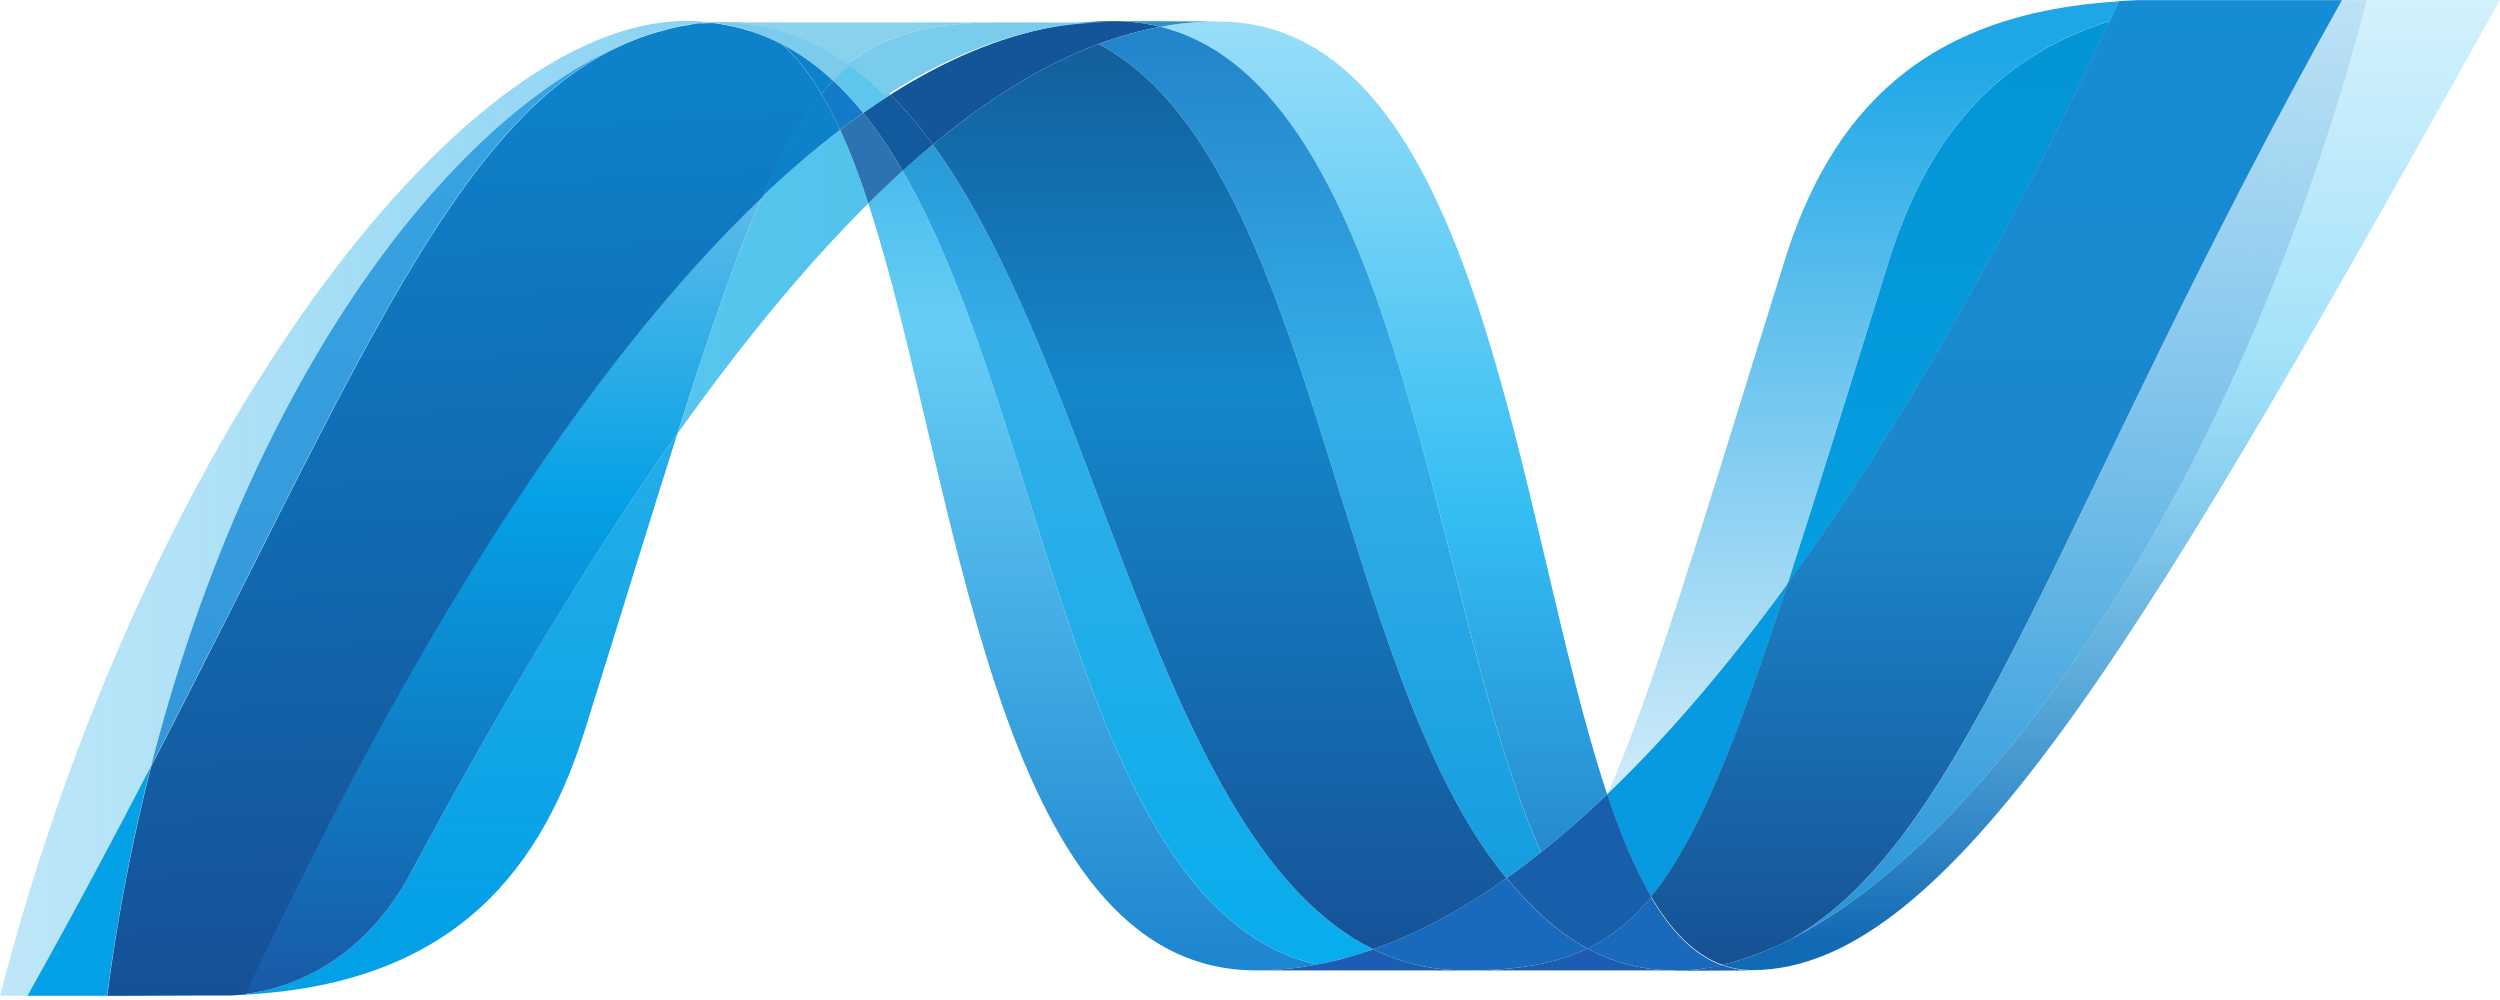
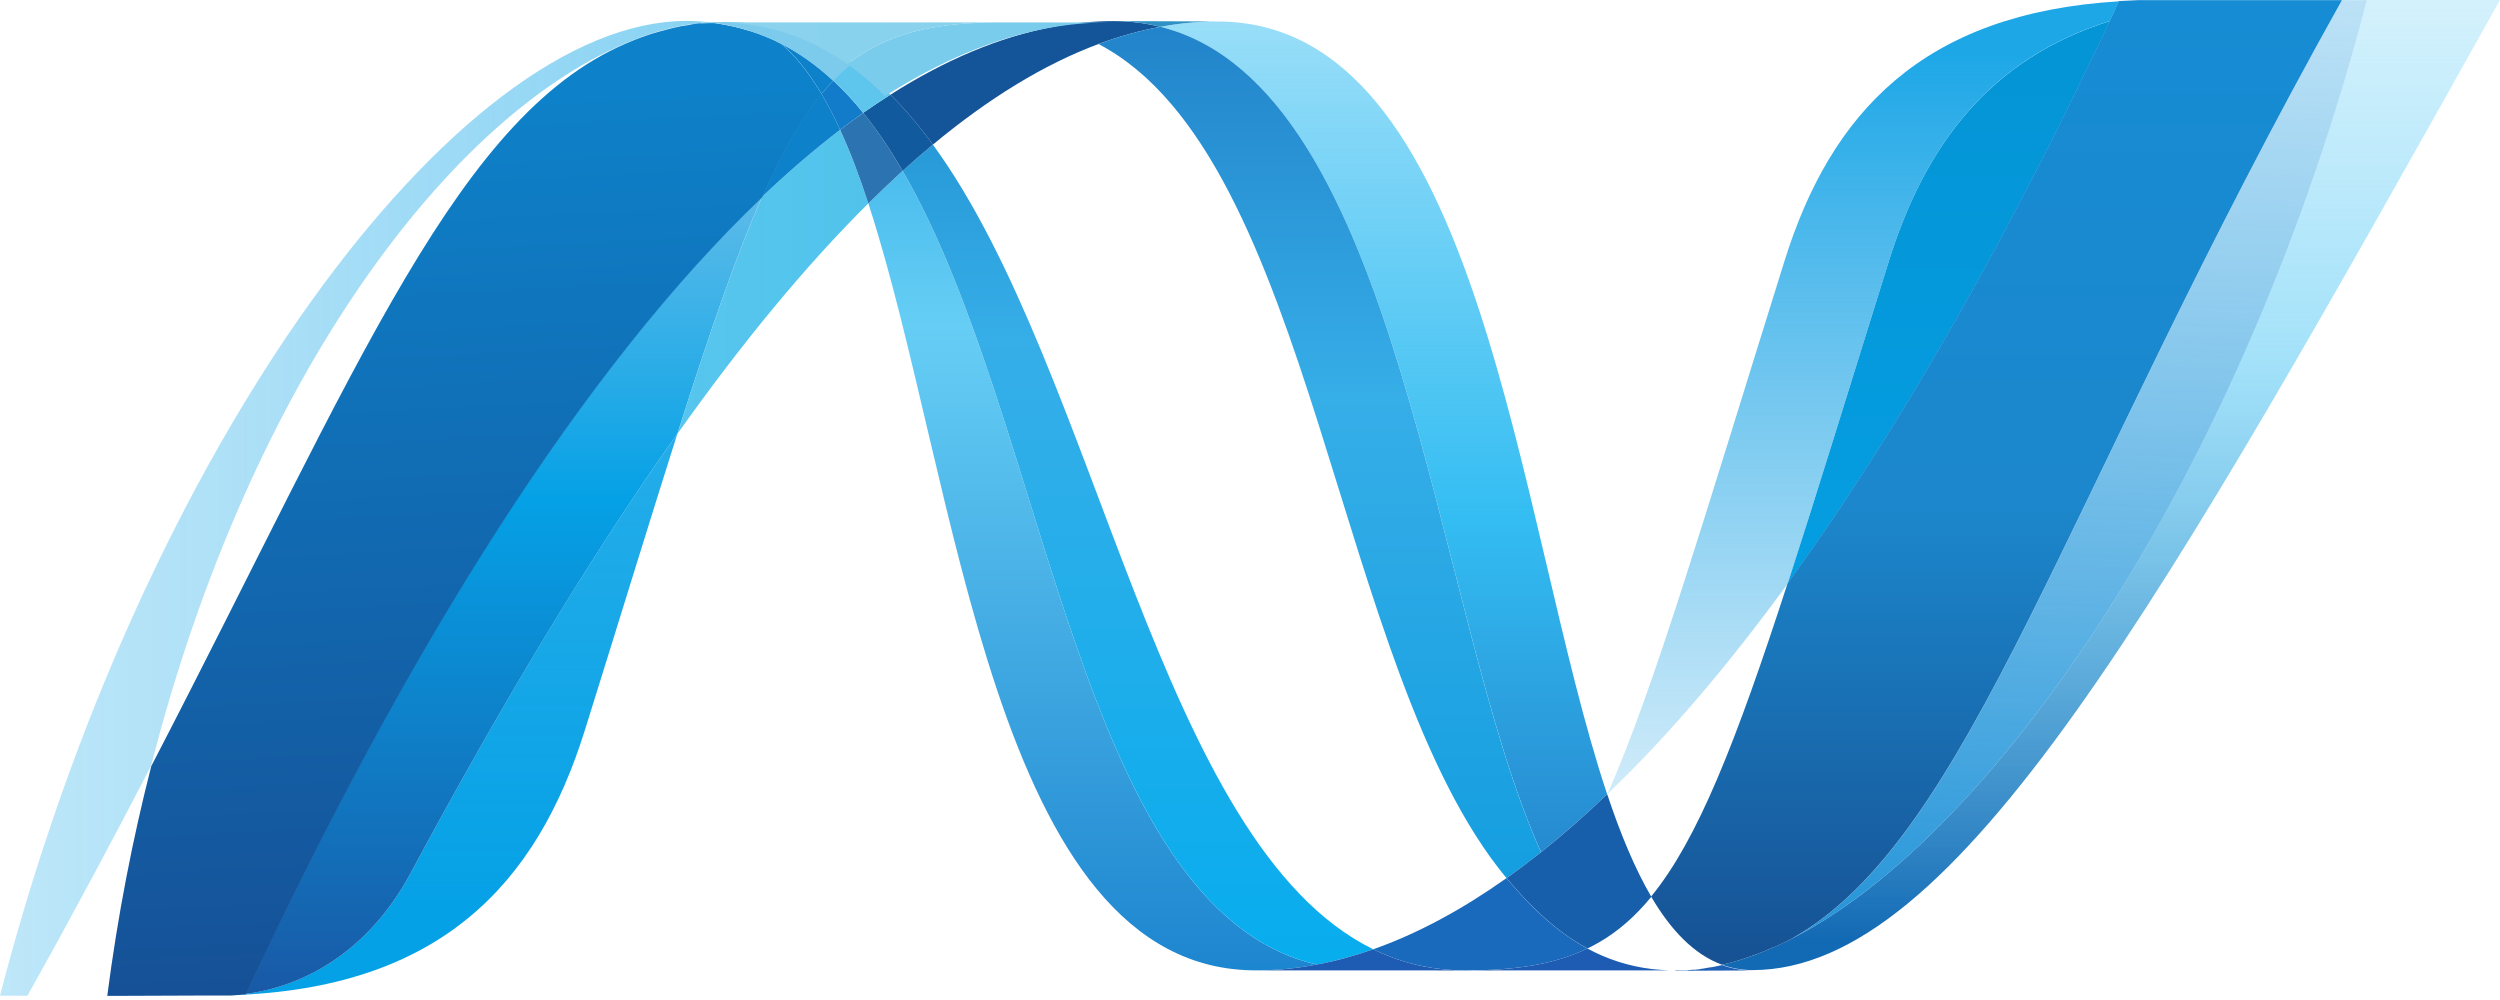
<svg xmlns="http://www.w3.org/2000/svg" width="80" height="32" viewBox="0 0 80 32" fill="none">
  <path d="M27.786 6.508C30.669 15.325 31.761 31.052 40.192 31.052C40.833 31.052 41.483 30.99 42.133 30.866C34.47 29.079 33.562 13.523 28.884 5.466C28.518 5.799 28.155 6.146 27.786 6.508Z" fill="url(#paint0_linear_284_4300)" />
  <path d="M28.884 5.466C33.562 13.522 34.47 29.078 42.133 30.866C42.736 30.755 43.339 30.588 43.944 30.377C37.064 27.006 35.163 11.9 29.852 4.628C29.531 4.895 29.208 5.175 28.884 5.466Z" fill="url(#paint1_linear_284_4300)" />
  <path d="M35.623 0.675C34.983 0.675 34.332 0.738 33.68 0.862C31.975 1.184 30.241 1.918 28.494 3.03C28.971 3.501 29.425 4.04 29.852 4.628C31.629 3.153 33.395 2.063 35.153 1.408C35.813 1.163 36.471 0.98 37.13 0.858C36.654 0.738 36.153 0.675 35.623 0.675Z" fill="#14559A" />
  <path d="M49.314 27.27C50.017 26.711 50.722 26.092 51.429 25.417C48.499 16.642 47.45 0.688 38.961 0.688C38.353 0.688 37.741 0.746 37.13 0.858C44.863 2.782 45.854 19.606 49.314 27.27Z" fill="url(#paint2_linear_284_4300)" />
  <path d="M37.131 0.859C36.655 0.738 36.153 0.674 35.622 0.674L38.961 0.687C38.354 0.687 37.742 0.743 37.131 0.859Z" fill="#3092C4" />
  <path d="M49.165 29.134C48.834 28.817 48.518 28.47 48.208 28.1C46.78 29.111 45.357 29.878 43.944 30.377C44.447 30.622 44.974 30.806 45.534 30.919C45.967 31.008 46.417 31.053 46.888 31.053C48.475 31.053 49.73 30.865 50.796 30.353C50.209 30.035 49.67 29.624 49.165 29.134Z" fill="#1969BC" />
  <path d="M35.152 1.409C42.079 5.032 42.681 21.439 48.208 28.1C48.579 27.839 48.946 27.562 49.312 27.27C45.852 19.606 44.863 2.779 37.132 0.858C36.471 0.981 35.813 1.164 35.152 1.409Z" fill="url(#paint3_linear_284_4300)" />
-   <path d="M29.852 4.628C35.163 11.9 37.064 27.006 43.944 30.377C45.358 29.878 46.781 29.112 48.208 28.1C42.681 21.439 42.079 5.032 35.152 1.409C33.394 2.063 31.629 3.153 29.852 4.628Z" fill="url(#paint4_linear_284_4300)" />
  <path d="M24.388 6.296C23.556 8.178 22.706 10.652 21.678 13.882C23.722 11.001 25.76 8.52 27.786 6.509C27.506 5.651 27.207 4.859 26.884 4.155C26.055 4.788 25.22 5.502 24.388 6.296Z" fill="url(#paint5_linear_284_4300)" />
  <path d="M27.622 3.611C27.378 3.786 27.132 3.965 26.884 4.154C27.208 4.859 27.507 5.65 27.786 6.509C28.154 6.148 28.519 5.8 28.884 5.466C28.492 4.792 28.075 4.17 27.622 3.611Z" fill="#2B74B1" />
  <path d="M28.494 3.029C28.204 3.213 27.915 3.407 27.621 3.61C28.075 4.169 28.492 4.792 28.885 5.467C29.208 5.175 29.531 4.893 29.853 4.627C29.426 4.039 28.971 3.5 28.494 3.029Z" fill="#125A9E" />
  <path d="M75.739 0.003C71.822 15.111 63.64 27.245 56.781 30.304H56.767L56.397 30.463L56.352 30.48L56.247 30.521L56.2 30.541L56.028 30.601L55.958 30.626L55.872 30.654L55.79 30.683L55.717 30.708L55.571 30.752L55.508 30.768L55.342 30.813L55.234 30.841L55.103 30.87C55.413 30.984 55.736 31.043 56.084 31.043C62.589 31.043 69.148 19.386 80 0H75.739L75.739 0.003Z" fill="url(#paint6_linear_284_4300)" />
  <path d="M20.265 1.289L20.277 1.278L20.292 1.269H20.301L20.406 1.228L20.427 1.218L20.454 1.207L20.567 1.166H20.573L20.823 1.079L20.86 1.069L20.967 1.037L21.016 1.021L21.124 0.989L21.165 0.978L21.523 0.885L21.572 0.874L21.676 0.854L21.727 0.838L21.832 0.819H21.857L22.074 0.778H22.117L22.218 0.761L22.275 0.751L22.371 0.737L22.424 0.726L22.657 0.705C22.432 0.684 22.201 0.67 21.965 0.67C14.639 0.67 4.546 14.262 0 31.864H0.877C2.332 29.269 3.638 26.814 4.834 24.51C8.018 12.042 14.504 3.539 20.265 1.287" fill="url(#paint7_linear_284_4300)" />
  <path d="M24.388 6.296C25.221 5.502 26.055 4.788 26.884 4.154C26.695 3.74 26.499 3.357 26.289 3.005C25.619 3.818 25.007 4.891 24.388 6.296Z" fill="#0D82CA" />
  <path d="M24.99 1.391C25.469 1.792 25.898 2.344 26.289 3.005C26.413 2.854 26.538 2.714 26.668 2.582C26.123 2.074 25.536 1.657 24.898 1.343L24.976 1.381L24.99 1.391Z" fill="#0D82CA" />
-   <path d="M4.834 24.511C11.514 11.639 14.679 3.492 20.265 1.287C14.505 3.542 8.018 12.044 4.834 24.511Z" fill="url(#paint8_linear_284_4300)" />
  <path d="M26.667 2.582C26.537 2.715 26.413 2.854 26.288 3.005C26.499 3.357 26.694 3.739 26.884 4.154C27.131 3.965 27.378 3.786 27.621 3.61C27.32 3.238 27.001 2.892 26.667 2.582Z" fill="#127BCA" />
  <path d="M7.867 31.806L7.746 31.821H7.723L7.62 31.831H7.603L7.357 31.848H7.332C14.092 31.658 17.183 28.274 18.716 23.364C19.881 19.642 20.839 16.506 21.677 13.876C18.846 17.862 16.001 22.612 13.141 27.936C11.763 30.501 9.665 31.573 7.867 31.801" fill="url(#paint9_linear_284_4300)" />
  <path d="M7.867 31.804C9.665 31.575 11.763 30.504 13.141 27.938C16.001 22.617 18.847 17.865 21.676 13.878C22.706 10.648 23.555 8.175 24.388 6.293C18.748 11.66 13.088 20.585 7.866 31.8" fill="url(#paint10_linear_284_4300)" />
-   <path d="M4.834 24.511C3.639 26.816 2.332 29.27 0.877 31.865H3.425C3.763 29.288 4.24 26.832 4.834 24.512" fill="#05A1E6" />
  <path d="M22.424 0.731L22.369 0.742L22.274 0.755L22.117 0.783L22.074 0.793L21.857 0.831H21.832L21.726 0.852L21.674 0.866L21.571 0.886L21.523 0.898L21.164 0.991L21.123 1.003L21.015 1.035L20.966 1.048L20.86 1.08L20.82 1.091L20.572 1.178L20.459 1.217L20.412 1.237L20.307 1.276L20.271 1.293C14.685 3.497 11.521 11.644 4.841 24.516C4.247 26.834 3.767 29.291 3.432 31.868H3.789L6.24 31.858H7.365L7.61 31.841H7.626L7.729 31.831H7.753L7.874 31.817C13.096 20.601 18.757 11.677 24.395 6.309C25.016 4.904 25.627 3.831 26.296 3.019C25.904 2.358 25.476 1.804 24.998 1.403L24.984 1.392L24.905 1.354L24.826 1.314L24.749 1.277L24.659 1.239L24.588 1.208L24.44 1.146L24.377 1.123L24.266 1.078L24.207 1.059L24.053 1.006H24.041L23.863 0.956L23.824 0.943L23.674 0.901L23.64 0.892C23.519 0.859 23.394 0.834 23.268 0.81L23.23 0.8L23.069 0.773L23.037 0.764L22.846 0.738H22.813L22.665 0.722L22.431 0.743" fill="url(#paint11_linear_284_4300)" />
  <path d="M60.439 8.367C59.153 12.484 58.113 15.88 57.206 18.675C60.733 13.822 64.207 7.717 67.515 0.673C63.655 1.885 61.597 4.659 60.439 8.367Z" fill="url(#paint12_linear_284_4300)" />
  <path d="M57.318 30.048C57.139 30.139 56.958 30.226 56.781 30.305C63.64 27.246 71.823 15.111 75.739 0.003L74.946 0.004C65.945 16.082 63.051 26.845 57.318 30.048Z" fill="url(#paint13_linear_284_4300)" />
-   <path d="M52.839 28.697C54.332 26.876 55.546 23.779 57.206 18.675C55.292 21.305 53.365 23.565 51.436 25.409L51.426 25.425C51.847 26.686 52.309 27.799 52.835 28.697" fill="#079AE1" />
-   <path d="M52.839 28.697C52.331 29.317 51.792 29.789 51.194 30.139C51.064 30.215 50.931 30.287 50.796 30.352C51.428 30.693 52.117 30.922 52.889 31.012L53.231 31.043H53.251L53.416 31.053H53.974L54.037 31.043L54.161 31.032H54.221L54.355 31.018H54.366L54.407 31.008L54.55 30.986H54.591L54.752 30.959H54.778L55.099 30.891C54.213 30.567 53.472 29.803 52.834 28.715" fill="#1969BC" />
  <path d="M40.193 31.053C40.834 31.053 41.483 30.99 42.133 30.865C42.737 30.756 43.34 30.588 43.944 30.377C44.447 30.622 44.974 30.806 45.533 30.92C45.967 31.008 46.417 31.054 46.889 31.054L40.193 31.053ZM46.889 31.054C48.474 31.054 49.73 30.865 50.796 30.352C51.428 30.694 52.117 30.922 52.889 31.013L53.231 31.043H53.251L53.416 31.053L53.613 31.053L46.889 31.054Z" fill="#1E5CB3" />
  <path d="M53.613 31.053L53.979 31.053L54.042 31.043L54.167 31.032H54.227L54.36 31.018H54.371L54.412 31.007L54.555 30.986L54.599 30.976L54.76 30.95H54.785L55.106 30.882C55.416 30.996 55.739 31.054 56.087 31.054L53.614 31.065L53.613 31.053Z" fill="#1D60B5" />
  <path d="M51.431 25.426V25.415C50.724 26.091 50.02 26.71 49.316 27.269C48.948 27.561 48.581 27.837 48.211 28.099C48.521 28.469 48.837 28.817 49.169 29.133C49.673 29.622 50.211 30.034 50.8 30.352C50.933 30.286 51.067 30.214 51.197 30.139C51.796 29.789 52.334 29.316 52.842 28.697C52.316 27.798 51.854 26.685 51.434 25.425" fill="#175FAB" />
-   <path d="M72.433 0.004H68.437L67.804 0.034L67.51 0.665C64.201 7.71 60.729 13.815 57.202 18.668C55.544 23.771 54.327 26.868 52.835 28.69C53.473 29.778 54.215 30.543 55.097 30.868L55.166 30.853H55.181L55.23 30.842L55.341 30.815L55.407 30.796L55.505 30.771L55.567 30.753L55.714 30.709L55.787 30.684L55.87 30.654L55.954 30.627L56.024 30.601L56.196 30.54L56.243 30.523L56.349 30.481L56.394 30.465L56.764 30.306H56.778C56.954 30.229 57.135 30.141 57.313 30.049C63.048 26.846 65.943 16.083 74.943 0.005H72.429L72.433 0.004Z" fill="url(#paint14_linear_284_4300)" />
+   <path d="M72.433 0.004H68.437L67.804 0.034L67.51 0.665C64.201 7.71 60.729 13.815 57.202 18.668C55.544 23.771 54.327 26.868 52.835 28.69C53.473 29.778 54.215 30.543 55.097 30.868L55.166 30.853H55.181L55.23 30.842L55.341 30.815L55.407 30.796L55.505 30.771L55.567 30.753L55.714 30.709L55.787 30.684L55.87 30.654L55.954 30.627L56.024 30.601L56.196 30.54L56.243 30.523L56.349 30.481L56.394 30.465L56.764 30.306H56.778C56.954 30.229 57.135 30.141 57.313 30.049C63.048 26.846 65.943 16.083 74.943 0.005H72.429Z" fill="url(#paint14_linear_284_4300)" />
  <path d="M22.659 0.71L22.7 0.721L22.804 0.732H22.839L23.03 0.757L23.062 0.767L23.223 0.794L23.263 0.804L23.633 0.886L23.667 0.896L23.816 0.938L23.857 0.951L24.034 1.001L24.048 1.011L24.202 1.064L24.261 1.083L24.372 1.128L24.435 1.15L24.582 1.212L24.654 1.242L24.743 1.281L24.821 1.318L24.899 1.359C25.538 1.672 26.125 2.09 26.67 2.597C26.871 2.387 27.08 2.197 27.298 2.027C26.108 1.183 24.758 0.702 23.204 0.702C23.024 0.702 22.844 0.712 22.661 0.726" fill="#7DCBEC" />
  <path d="M26.667 2.582C27.001 2.892 27.32 3.237 27.621 3.61C27.914 3.407 28.204 3.212 28.494 3.029C28.114 2.648 27.712 2.306 27.294 2.011C27.076 2.181 26.868 2.372 26.667 2.582Z" fill="#5EC5ED" />
  <path d="M22.485 0.752L23.029 0.729C24.584 0.729 25.932 1.21 27.122 2.054C28.377 1.062 29.896 0.716 32.005 0.716H21.793L22.485 0.752Z" fill="url(#paint15_linear_284_4300)" />
  <path d="M32.005 0.716C29.896 0.716 28.38 1.062 27.122 2.054C27.537 2.347 27.939 2.69 28.321 3.073C30.071 1.962 31.801 1.224 33.508 0.904C34.16 0.782 34.809 0.72 35.448 0.72L32.005 0.716Z" fill="url(#paint16_linear_284_4300)" />
  <path d="M57.206 18.677C58.114 15.881 59.152 12.486 60.44 8.368C61.6 4.657 63.655 1.883 67.513 0.673L67.81 0.042C61.52 0.419 58.58 3.619 57.102 8.357C54.514 16.63 52.947 21.992 51.438 25.409C53.365 23.567 55.292 21.305 57.206 18.677Z" fill="url(#paint17_linear_284_4300)" />
  <defs>
    <linearGradient id="paint0_linear_284_4300" x1="40.797" y1="-6.226" x2="40.797" y2="41.372" gradientUnits="userSpaceOnUse">
      <stop stop-color="#0994DC" />
      <stop offset="0.35" stop-color="#66CEF5" />
      <stop offset="0.846" stop-color="#127BCA" />
      <stop offset="1" stop-color="#127BCA" />
    </linearGradient>
    <linearGradient id="paint1_linear_284_4300" x1="40.677" y1="-6.17" x2="40.677" y2="41.308" gradientUnits="userSpaceOnUse">
      <stop stop-color="#0E76BC" />
      <stop offset="0.36" stop-color="#36AEE8" />
      <stop offset="0.846" stop-color="#00ADEF" />
      <stop offset="1" stop-color="#00ADEF" />
    </linearGradient>
    <linearGradient id="paint2_linear_284_4300" x1="39.986" y1="35.29" x2="39.986" y2="-1.999" gradientUnits="userSpaceOnUse">
      <stop stop-color="#1C63B7" />
      <stop offset="0.5" stop-color="#33BDF2" />
      <stop offset="1" stop-color="#33BDF2" stop-opacity="0.42" />
    </linearGradient>
    <linearGradient id="paint3_linear_284_4300" x1="39.677" y1="-6.31" x2="39.677" y2="41.289" gradientUnits="userSpaceOnUse">
      <stop stop-color="#166AB8" />
      <stop offset="0.4" stop-color="#36AEE8" />
      <stop offset="0.846" stop-color="#0798DD" />
      <stop offset="1" stop-color="#0798DD" />
    </linearGradient>
    <linearGradient id="paint4_linear_284_4300" x1="40.641" y1="-6.192" x2="40.641" y2="41.408" gradientUnits="userSpaceOnUse">
      <stop stop-color="#124379" />
      <stop offset="0.39" stop-color="#1487CB" />
      <stop offset="0.78" stop-color="#165197" />
      <stop offset="1" stop-color="#165197" />
    </linearGradient>
    <linearGradient id="paint5_linear_284_4300" x1="-4.298" y1="14.419" x2="75.694" y2="14.419" gradientUnits="userSpaceOnUse">
      <stop stop-color="#33BDF2" stop-opacity="0.698" />
      <stop offset="1" stop-color="#1DACD8" />
    </linearGradient>
    <linearGradient id="paint6_linear_284_4300" x1="40.151" y1="30.096" x2="40.151" y2="-1.009" gradientUnits="userSpaceOnUse">
      <stop stop-color="#136AB4" />
      <stop offset="0.6" stop-color="#59CAF5" stop-opacity="0.549" />
      <stop offset="1" stop-color="#59CAF5" stop-opacity="0.235" />
    </linearGradient>
    <linearGradient id="paint7_linear_284_4300" x1="-1.146" y1="15.459" x2="78.846" y2="15.459" gradientUnits="userSpaceOnUse">
      <stop stop-color="#05A1E6" stop-opacity="0.247" />
      <stop offset="1" stop-color="#05A1E6" />
    </linearGradient>
    <linearGradient id="paint8_linear_284_4300" x1="40.628" y1="39.535" x2="40.628" y2="-3.038" gradientUnits="userSpaceOnUse">
      <stop stop-color="#318ED5" />
      <stop offset="1" stop-color="#38A7E4" />
    </linearGradient>
    <linearGradient id="paint9_linear_284_4300" x1="39.1" y1="29.058" x2="39.1" y2="-24.555" gradientUnits="userSpaceOnUse">
      <stop stop-color="#05A1E6" />
      <stop offset="1" stop-color="#05A1E6" stop-opacity="0.549" />
    </linearGradient>
    <linearGradient id="paint10_linear_284_4300" x1="40.542" y1="31.918" x2="40.542" y2="0.003" gradientUnits="userSpaceOnUse">
      <stop stop-color="#1959A6" />
      <stop offset="0.5" stop-color="#05A1E6" />
      <stop offset="0.918" stop-color="#7EC5EA" />
      <stop offset="1" stop-color="#7EC5EA" />
    </linearGradient>
    <linearGradient id="paint11_linear_284_4300" x1="47.493" y1="30.112" x2="45.995" y2="1.039" gradientUnits="userSpaceOnUse">
      <stop stop-color="#165096" />
      <stop offset="1" stop-color="#0D82CA" />
    </linearGradient>
    <linearGradient id="paint12_linear_284_4300" x1="38.775" y1="24.44" x2="38.775" y2="-1.122" gradientUnits="userSpaceOnUse">
      <stop stop-color="#05A1E6" />
      <stop offset="0.874" stop-color="#0495D6" />
      <stop offset="1" stop-color="#0495D6" />
    </linearGradient>
    <linearGradient id="paint13_linear_284_4300" x1="52.578" y1="-1.307" x2="50.995" y2="34.731" gradientUnits="userSpaceOnUse">
      <stop stop-color="#38A7E4" stop-opacity="0.329" />
      <stop offset="0.962" stop-color="#0E88D3" />
      <stop offset="1" stop-color="#0E88D3" />
    </linearGradient>
    <linearGradient id="paint14_linear_284_4300" x1="39.315" y1="-0.056" x2="39.315" y2="32.47" gradientUnits="userSpaceOnUse">
      <stop stop-color="#168CD4" />
      <stop offset="0.5" stop-color="#1C87CC" />
      <stop offset="1" stop-color="#154B8D" />
    </linearGradient>
    <linearGradient id="paint15_linear_284_4300" x1="-5.473" y1="123.379" x2="324.706" y2="78.34" gradientUnits="userSpaceOnUse">
      <stop stop-color="#97D6EE" />
      <stop offset="0.703" stop-color="#55C1EA" />
      <stop offset="1" stop-color="#55C1EA" />
    </linearGradient>
    <linearGradient id="paint16_linear_284_4300" x1="37.766" y1="-32.479" x2="341.356" y2="65.27" gradientUnits="userSpaceOnUse">
      <stop stop-color="#7ACCEC" />
      <stop offset="1" stop-color="#3FB7ED" />
    </linearGradient>
    <linearGradient id="paint17_linear_284_4300" x1="59.401" y1="1.662" x2="59.401" y2="32.473" gradientUnits="userSpaceOnUse">
      <stop stop-color="#1DA7E7" />
      <stop offset="1" stop-color="#37ABE7" stop-opacity="0" />
    </linearGradient>
  </defs>
</svg>